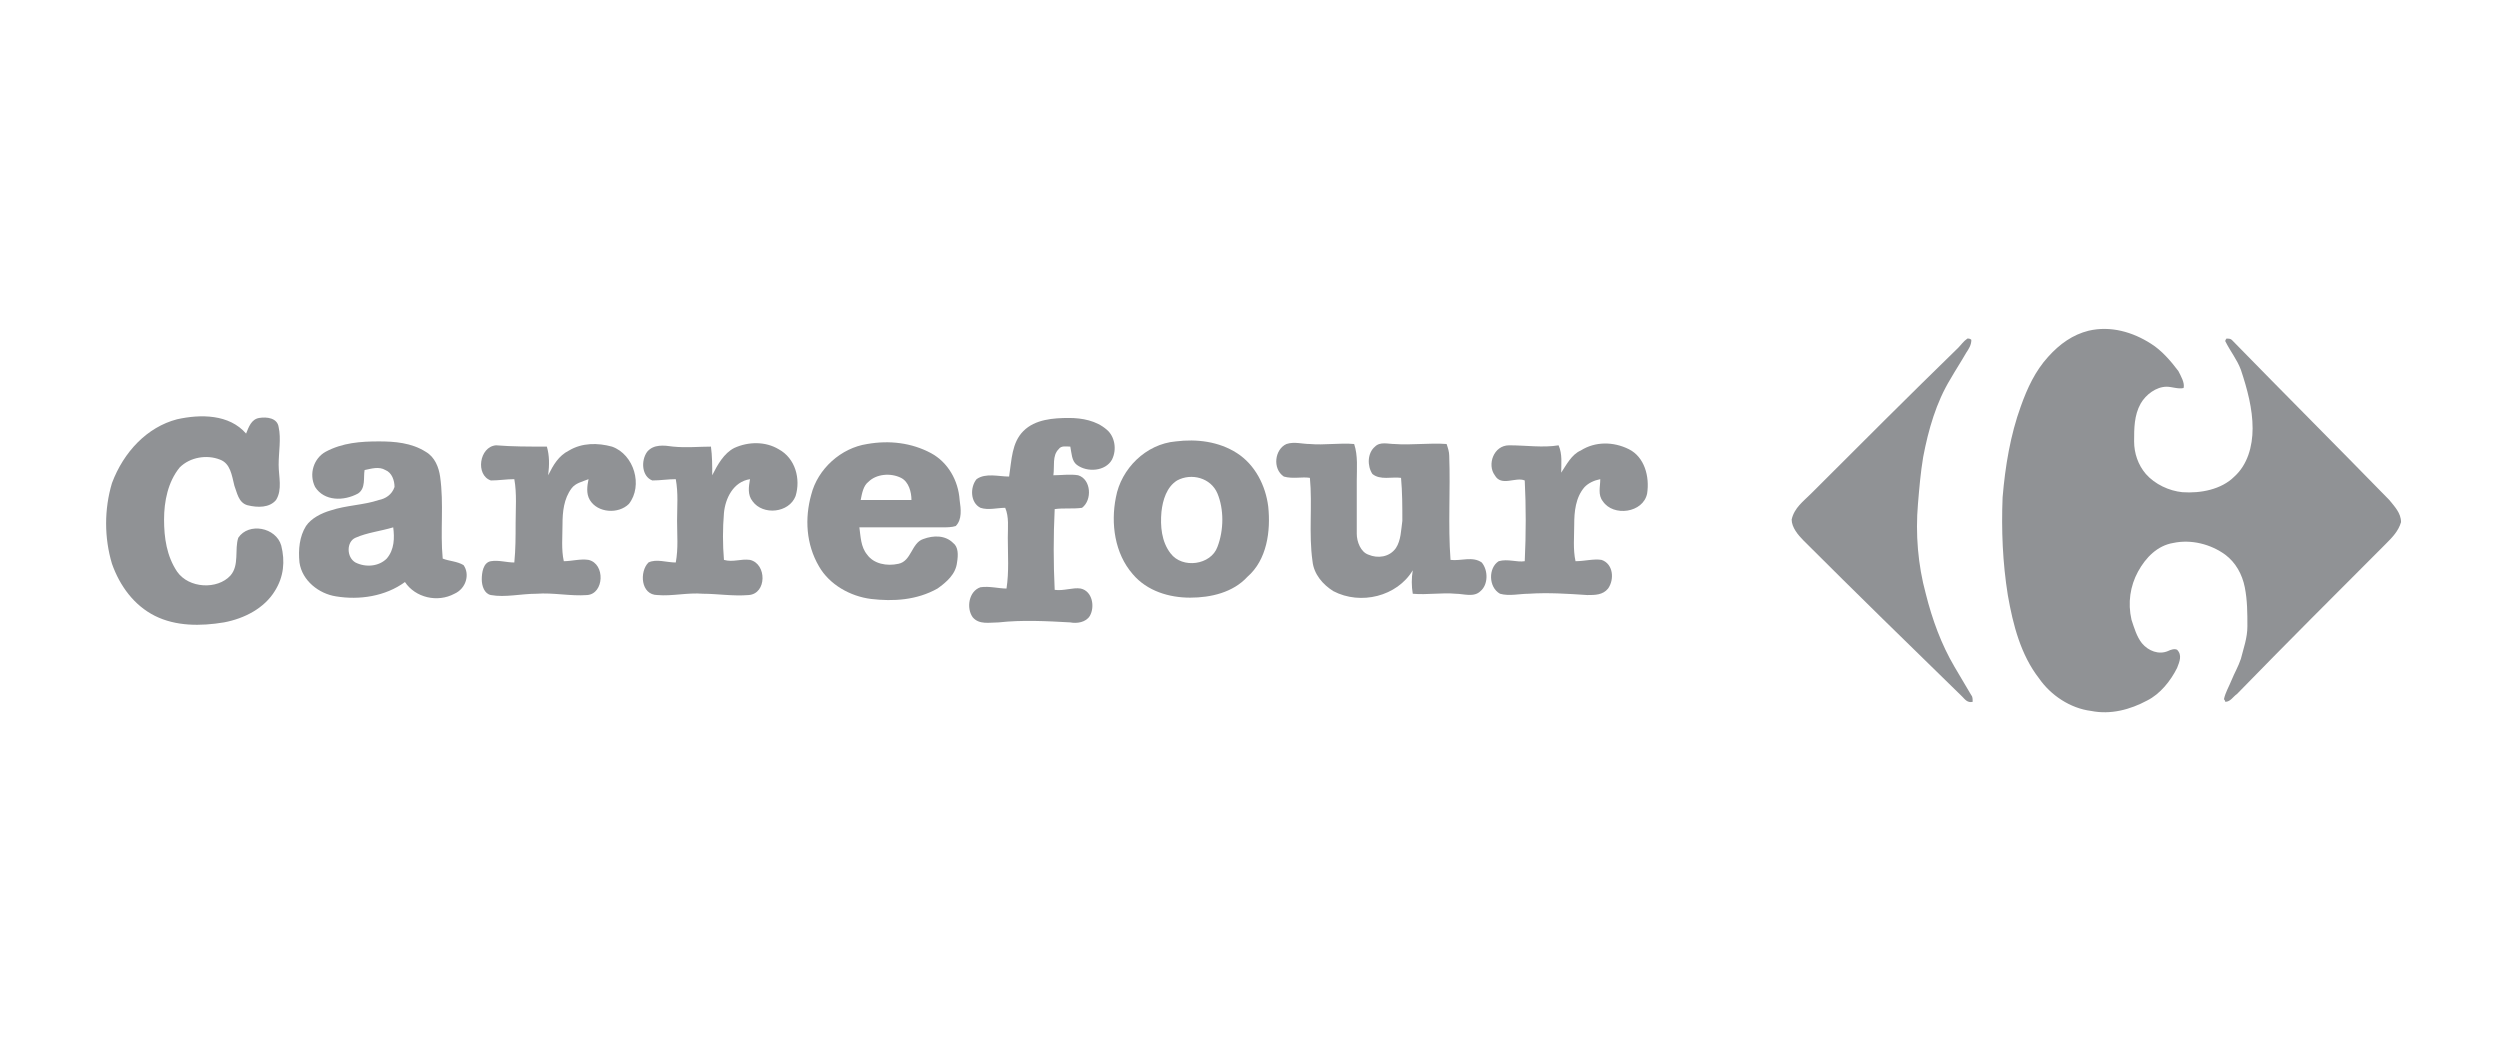
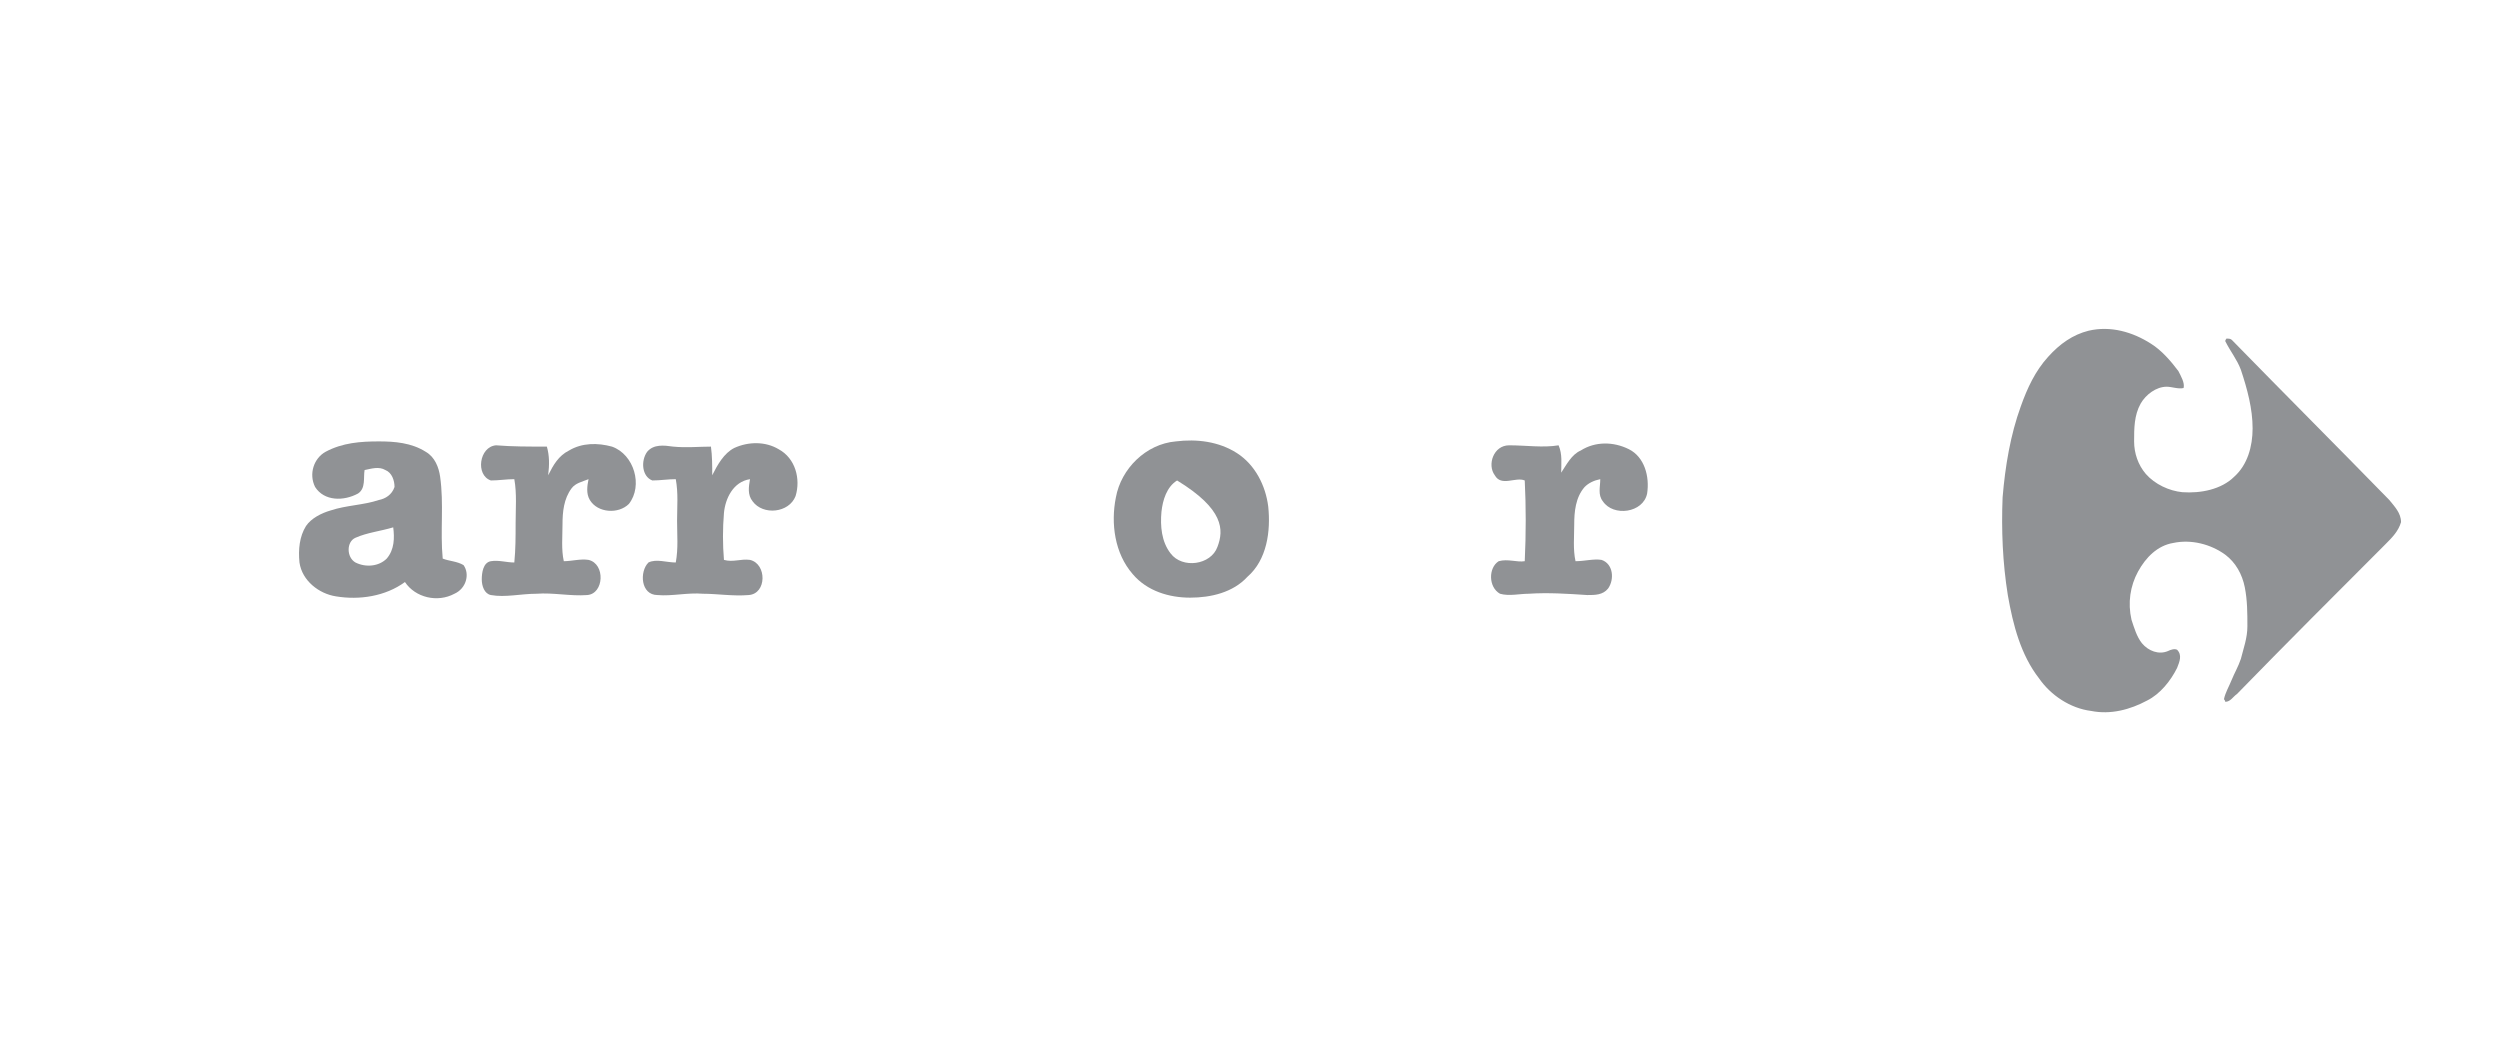
<svg xmlns="http://www.w3.org/2000/svg" version="1.1" id="Layer_1" x="0px" y="0px" width="192px" height="80px" viewBox="-8 -25 192 80" enable-background="new -8 -25 192 80" xml:space="preserve">
  <g>
    <g>
      <path fill="#909295" d="M152.4,0.4c1.7-0.4,3.4,0.1,4.8,1c0.8,0.5,1.5,1.3,2.1,2.1c0.2,0.4,0.5,0.9,0.4,1.3    c-0.4,0.1-0.9-0.1-1.3-0.1c-0.8,0-1.6,0.6-2,1.3c-0.5,0.9-0.5,1.9-0.5,2.9c0,0.9,0.3,1.8,0.9,2.5c0.7,0.8,1.8,1.3,2.8,1.4    c1.4,0.1,3-0.2,4-1.2c1-0.9,1.4-2.3,1.4-3.7c0-1.5-0.4-3-0.9-4.5c-0.3-0.8-0.8-1.4-1.2-2.2c0-0.1,0.1-0.2,0.1-0.2    c0.1,0,0.3,0,0.4,0.1c4,4.1,8.1,8.2,12.1,12.3c0.4,0.5,0.9,1,0.9,1.7c-0.2,0.7-0.7,1.2-1.2,1.7c-3.8,3.8-7.6,7.6-11.4,11.5    c-0.3,0.2-0.5,0.6-0.9,0.6c0-0.1-0.1-0.2-0.1-0.2c0.1-0.5,0.4-1,0.6-1.5c0.2-0.5,0.5-1,0.7-1.6c0.2-0.8,0.5-1.6,0.5-2.5    c0-1,0-2-0.2-3c-0.2-1-0.7-1.9-1.5-2.5c-1.1-0.8-2.6-1.2-4-0.9c-1.2,0.2-2.1,1.1-2.7,2.2c-0.6,1.1-0.8,2.4-0.5,3.7    c0.2,0.6,0.4,1.3,0.8,1.8c0.5,0.6,1.3,0.9,2,0.6c0.2-0.1,0.5-0.2,0.7-0.1c0.4,0.4,0.2,0.9,0,1.4c-0.5,1-1.3,2-2.3,2.5    c-1.3,0.7-2.8,1.1-4.3,0.8c-1.6-0.2-3.1-1.2-4-2.5c-1.4-1.8-2-4.1-2.4-6.4c-0.4-2.5-0.5-5-0.4-7.5c0.2-2.4,0.6-4.8,1.4-7    c0.5-1.4,1.1-2.7,2.1-3.8C150.2,1.4,151.2,0.7,152.4,0.4L152.4,0.4z" />
-       <path fill="#909295" d="M142.4,1.7c0.2-0.2,0.4-0.5,0.7-0.7c0.1,0,0.2,0,0.3,0.1c0,0.4-0.2,0.7-0.4,1c-0.4,0.7-0.8,1.3-1.2,2    c-1.1,1.8-1.7,3.9-2.1,6c-0.2,1.2-0.3,2.4-0.4,3.6c-0.2,2.3,0,4.7,0.6,6.9c0.5,2,1.2,3.9,2.2,5.6c0.4,0.7,0.9,1.5,1.3,2.2    c0.1,0.1,0.1,0.3,0.1,0.5c-0.4,0.1-0.6-0.2-0.8-0.4c-4.1-4-8.2-8-12.2-12c-0.4-0.4-0.9-1-0.9-1.6c0.2-0.9,0.9-1.4,1.5-2    C134.9,9.1,138.6,5.4,142.4,1.7L142.4,1.7z" />
    </g>
-     <path fill="#909295" d="M5.6,7.2c1.8-0.4,4-0.4,5.3,1.1c0.2-0.5,0.4-1.1,1-1.2c0.6-0.1,1.4,0,1.5,0.7c0.2,0.9,0,1.9,0,2.9   c0,0.9,0.3,1.9-0.2,2.7C12.7,14,11.8,14,11,13.8c-0.7-0.2-0.8-1-1-1.5c-0.2-0.8-0.3-1.7-1.1-2c-1-0.4-2.3-0.2-3.1,0.6   c-0.9,1.1-1.2,2.6-1.2,4c0,1.4,0.2,2.8,1,4c0.9,1.3,3.1,1.4,4.1,0.3c0.7-0.8,0.3-2,0.6-2.9c0.8-1.2,2.9-0.8,3.3,0.6   c0.3,1.2,0.2,2.4-0.5,3.5c-0.8,1.3-2.3,2.1-3.9,2.4c-1.8,0.3-3.7,0.3-5.3-0.5s-2.7-2.3-3.3-4c-0.6-2-0.6-4.2,0-6.2   C1.5,9.7,3.3,7.8,5.6,7.2L5.6,7.2z" />
-     <path fill="#909295" d="M70.6,8.1c0.9-0.9,2.3-1,3.5-1c1,0,2.1,0.2,2.9,0.9c0.6,0.5,0.8,1.5,0.4,2.3c-0.5,0.9-1.9,1-2.7,0.4   c-0.4-0.3-0.4-0.9-0.5-1.4c-0.3,0-0.7-0.1-0.9,0.2c-0.5,0.5-0.3,1.3-0.4,2c0.6,0,1.3-0.1,1.9,0c1,0.3,1.1,1.9,0.3,2.5   c-0.7,0.1-1.4,0-2.1,0.1c-0.1,2.1-0.1,4.1,0,6.2c0.7,0.1,1.4-0.2,2-0.1c0.9,0.2,1.1,1.4,0.7,2.1c-0.3,0.5-1,0.6-1.5,0.5   c-1.8-0.1-3.7-0.2-5.5,0c-0.7,0-1.5,0.2-2-0.4c-0.5-0.7-0.3-2,0.6-2.3c0.7-0.1,1.4,0.1,2,0.1c0.2-1.3,0.1-2.6,0.1-3.9   c0-0.8,0.1-1.6-0.2-2.3c-0.6,0-1.3,0.2-1.9,0c-0.8-0.4-0.8-1.6-0.3-2.2c0.7-0.5,1.7-0.2,2.5-0.2C69.7,10.3,69.7,9,70.6,8.1   L70.6,8.1z" />
    <path fill="#909295" d="M35.7,9.6C36.7,9,37.9,9,39,9.3c1.7,0.6,2.4,3,1.3,4.4c-0.8,0.8-2.4,0.7-3-0.3c-0.3-0.5-0.2-1.1-0.1-1.6   c-0.5,0.2-1,0.3-1.3,0.7c-0.6,0.8-0.7,1.8-0.7,2.8c0,0.9-0.1,1.9,0.1,2.8c0.6,0,1.3-0.2,1.9-0.1c1.3,0.3,1.2,2.6-0.1,2.7   c-1.3,0.1-2.6-0.2-3.9-0.1c-1.2,0-2.4,0.3-3.5,0.1C29.2,20.6,29,20,29,19.5s0.1-1.3,0.7-1.4c0.6-0.1,1.2,0.1,1.8,0.1   c0.1-1,0.1-2,0.1-3c0-1.1,0.1-2.3-0.1-3.4c-0.6,0-1.2,0.1-1.8,0.1c-1.2-0.4-0.9-2.6,0.4-2.7c1.2,0.1,2.5,0.1,3.9,0.1   c0.2,0.7,0.2,1.4,0.1,2.2C34.5,10.7,34.9,10,35.7,9.6L35.7,9.6z" />
    <path fill="#909295" d="M48.4,9.4c1.1-0.5,2.4-0.5,3.4,0.1c1.3,0.7,1.7,2.3,1.3,3.6c-0.5,1.3-2.5,1.5-3.3,0.4   c-0.4-0.5-0.3-1.1-0.2-1.7c-1.3,0.2-1.9,1.5-2,2.6c-0.1,1.2-0.1,2.4,0,3.6c0.7,0.2,1.3-0.1,2,0c1.3,0.3,1.3,2.6-0.1,2.7   c-1.2,0.1-2.4-0.1-3.5-0.1c-1.2-0.1-2.4,0.2-3.5,0.1c-1.3,0-1.4-1.8-0.7-2.5c0.6-0.3,1.4,0,2.1,0c0.2-1.1,0.1-2.1,0.1-3.2   c0-1.1,0.1-2.1-0.1-3.2c-0.6,0-1.2,0.1-1.8,0.1c-0.8-0.3-0.9-1.5-0.4-2.2c0.5-0.6,1.3-0.5,2-0.4c1,0.1,2,0,2.9,0   c0.1,0.7,0.1,1.5,0.1,2.2C47.1,10.7,47.6,9.8,48.4,9.4L48.4,9.4z" />
-     <path fill="#909295" d="M90.8,9.1c0.6-0.2,1.2,0,1.8,0c1.1,0.1,2.3-0.1,3.4,0c0.3,0.9,0.2,1.9,0.2,2.8c0,1.4,0,2.7,0,4.1   c0,0.6,0.3,1.4,0.9,1.6c0.7,0.3,1.6,0.2,2.1-0.5c0.4-0.6,0.4-1.4,0.5-2.1c0-1.1,0-2.2-0.1-3.3c-0.7-0.1-1.6,0.2-2.2-0.3   C97,10.8,97,9.8,97.6,9.3c0.4-0.4,1-0.2,1.5-0.2c1.3,0.1,2.7-0.1,4,0c0.1,0.3,0.2,0.6,0.2,0.9c0.1,2.7-0.1,5.3,0.1,8   c0.8,0.1,1.7-0.3,2.4,0.2c0.5,0.6,0.5,1.7-0.1,2.2c-0.5,0.5-1.3,0.2-1.9,0.2c-1.1-0.1-2.2,0.1-3.3,0c-0.1-0.6-0.1-1.2,0-1.8   c-1.2,2-4,2.7-6.1,1.6c-0.8-0.5-1.5-1.3-1.6-2.3c-0.3-2.1,0-4.3-0.2-6.4c-0.6-0.1-1.3,0.1-2-0.1C89.7,11,89.9,9.5,90.8,9.1   L90.8,9.1z" />
    <path fill="#909295" d="M107.9,9.2c1.3,0,2.6,0.2,3.8,0c0.3,0.7,0.2,1.4,0.2,2.1c0.4-0.6,0.8-1.4,1.5-1.7c1.1-0.7,2.5-0.7,3.7-0.1   c1.2,0.6,1.6,2.1,1.4,3.4c-0.3,1.5-2.6,1.8-3.4,0.6c-0.4-0.5-0.2-1.1-0.2-1.7c-0.5,0.1-0.9,0.3-1.2,0.6c-0.7,0.8-0.8,1.9-0.8,2.9   c0,0.9-0.1,1.9,0.1,2.8c0.7,0,1.4-0.2,2-0.1c0.9,0.3,1,1.5,0.5,2.2c-0.4,0.5-1,0.5-1.6,0.5c-1.5-0.1-3-0.2-4.5-0.1   c-0.7,0-1.5,0.2-2.2,0c-0.9-0.5-0.9-2-0.1-2.5c0.7-0.2,1.4,0.1,2,0c0.1-2.1,0.1-4.2,0-6.2c-0.7-0.3-1.8,0.5-2.3-0.4   C106.2,10.7,106.7,9.2,107.9,9.2L107.9,9.2z" />
-     <path fill="#909295" d="M65.2,16.7c-0.6-0.6-1.5-0.6-2.3-0.3C62,16.7,62,18.1,61,18.3c-0.9,0.2-1.9,0-2.4-0.7   c-0.5-0.6-0.5-1.4-0.6-2.1c2.1,0,4.3,0,6.4,0c0.3,0,0.7,0,1-0.1c0.5-0.5,0.4-1.3,0.3-2c-0.1-1.5-0.9-2.9-2.2-3.6   c-1.5-0.8-3.2-1-4.9-0.7c-2,0.3-3.8,1.9-4.3,3.9c-0.5,1.8-0.4,3.8,0.6,5.5c0.8,1.4,2.4,2.3,4,2.5c1.7,0.2,3.5,0.1,5.1-0.8   c0.7-0.5,1.4-1.1,1.5-2C65.6,17.6,65.6,17,65.2,16.7z M58.7,12c0.6-0.6,1.7-0.7,2.5-0.3c0.6,0.3,0.8,1.1,0.8,1.7   c-1.3,0-2.6,0-3.9,0C58.2,12.9,58.3,12.3,58.7,12z" />
-     <path fill="#909295" d="M89.4,13.9c-0.2-1.6-1-3.2-2.4-4.1s-3.1-1.1-4.7-0.9c-2.3,0.2-4.2,2.1-4.6,4.3c-0.4,2-0.1,4.3,1.3,5.9   c1.1,1.3,2.8,1.8,4.4,1.8s3.3-0.4,4.4-1.6C89.3,18,89.6,15.8,89.4,13.9z M85.5,17c-0.5,1.4-2.7,1.7-3.6,0.5   c-0.7-0.9-0.8-2.1-0.7-3.2c0.1-0.9,0.4-1.9,1.2-2.4c1.1-0.6,2.6-0.2,3.1,1C86,14.1,86,15.7,85.5,17z" />
+     <path fill="#909295" d="M89.4,13.9c-0.2-1.6-1-3.2-2.4-4.1s-3.1-1.1-4.7-0.9c-2.3,0.2-4.2,2.1-4.6,4.3c-0.4,2-0.1,4.3,1.3,5.9   c1.1,1.3,2.8,1.8,4.4,1.8s3.3-0.4,4.4-1.6C89.3,18,89.6,15.8,89.4,13.9z M85.5,17c-0.5,1.4-2.7,1.7-3.6,0.5   c-0.7-0.9-0.8-2.1-0.7-3.2c0.1-0.9,0.4-1.9,1.2-2.4C86,14.1,86,15.7,85.5,17z" />
    <path fill="#909295" d="M27.6,18.4c-0.5-0.3-1.1-0.3-1.6-0.5c-0.2-2.1,0.1-4.2-0.2-6.3c-0.1-0.7-0.4-1.5-1.1-1.9   c-1.1-0.7-2.4-0.8-3.6-0.8c-1.4,0-2.8,0.1-4.1,0.8c-0.9,0.5-1.3,1.7-0.8,2.7c0.7,1.1,2.2,1.1,3.3,0.5c0.6-0.4,0.4-1.2,0.5-1.8   c0.5-0.1,1.1-0.3,1.6,0c0.5,0.2,0.7,0.8,0.7,1.3c-0.2,0.6-0.7,0.9-1.2,1c-1.2,0.4-2.5,0.4-3.7,0.8c-0.7,0.2-1.5,0.6-1.9,1.2   c-0.5,0.8-0.6,1.8-0.5,2.8c0.2,1.4,1.5,2.4,2.8,2.6c1.8,0.3,3.8,0,5.3-1.1c0.8,1.2,2.5,1.6,3.8,0.9C27.8,20.2,28.1,19.1,27.6,18.4z    M21.7,17.9c-0.6,0.6-1.6,0.7-2.4,0.3c-0.7-0.4-0.7-1.6,0-1.9c0.9-0.4,1.9-0.5,2.9-0.8C22.3,16.3,22.3,17.2,21.7,17.9z" />
  </g>
</svg>